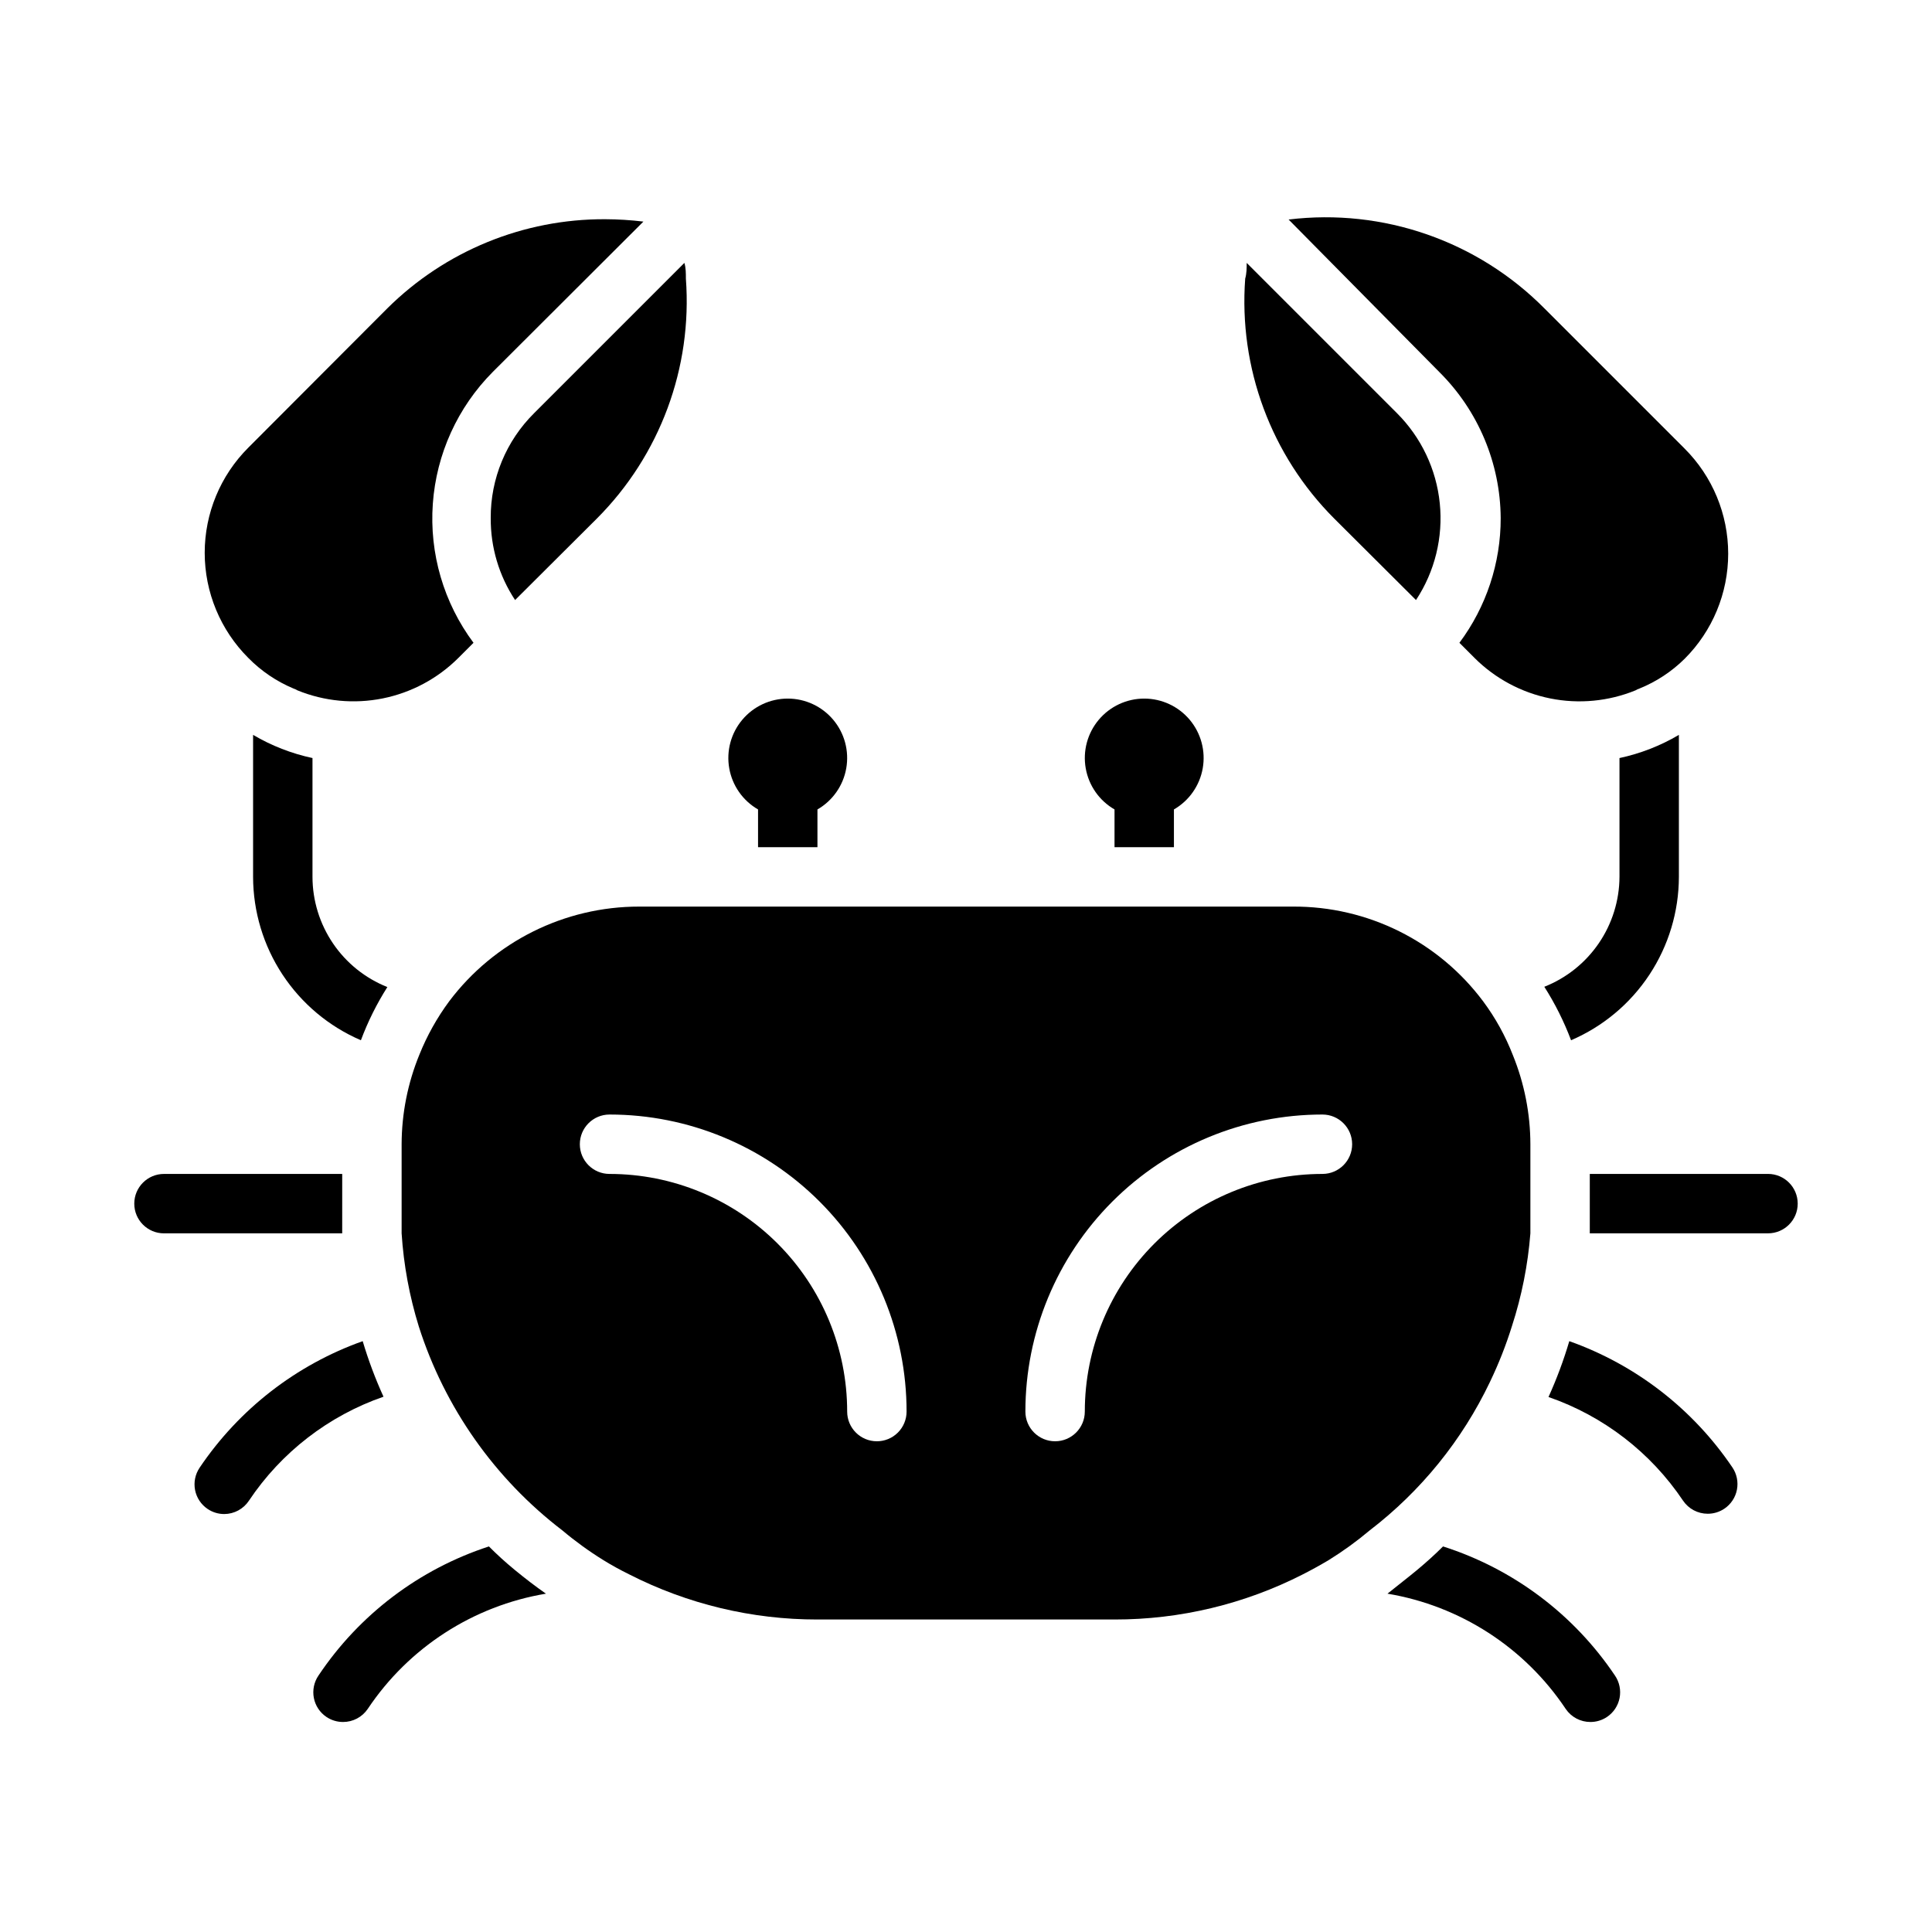
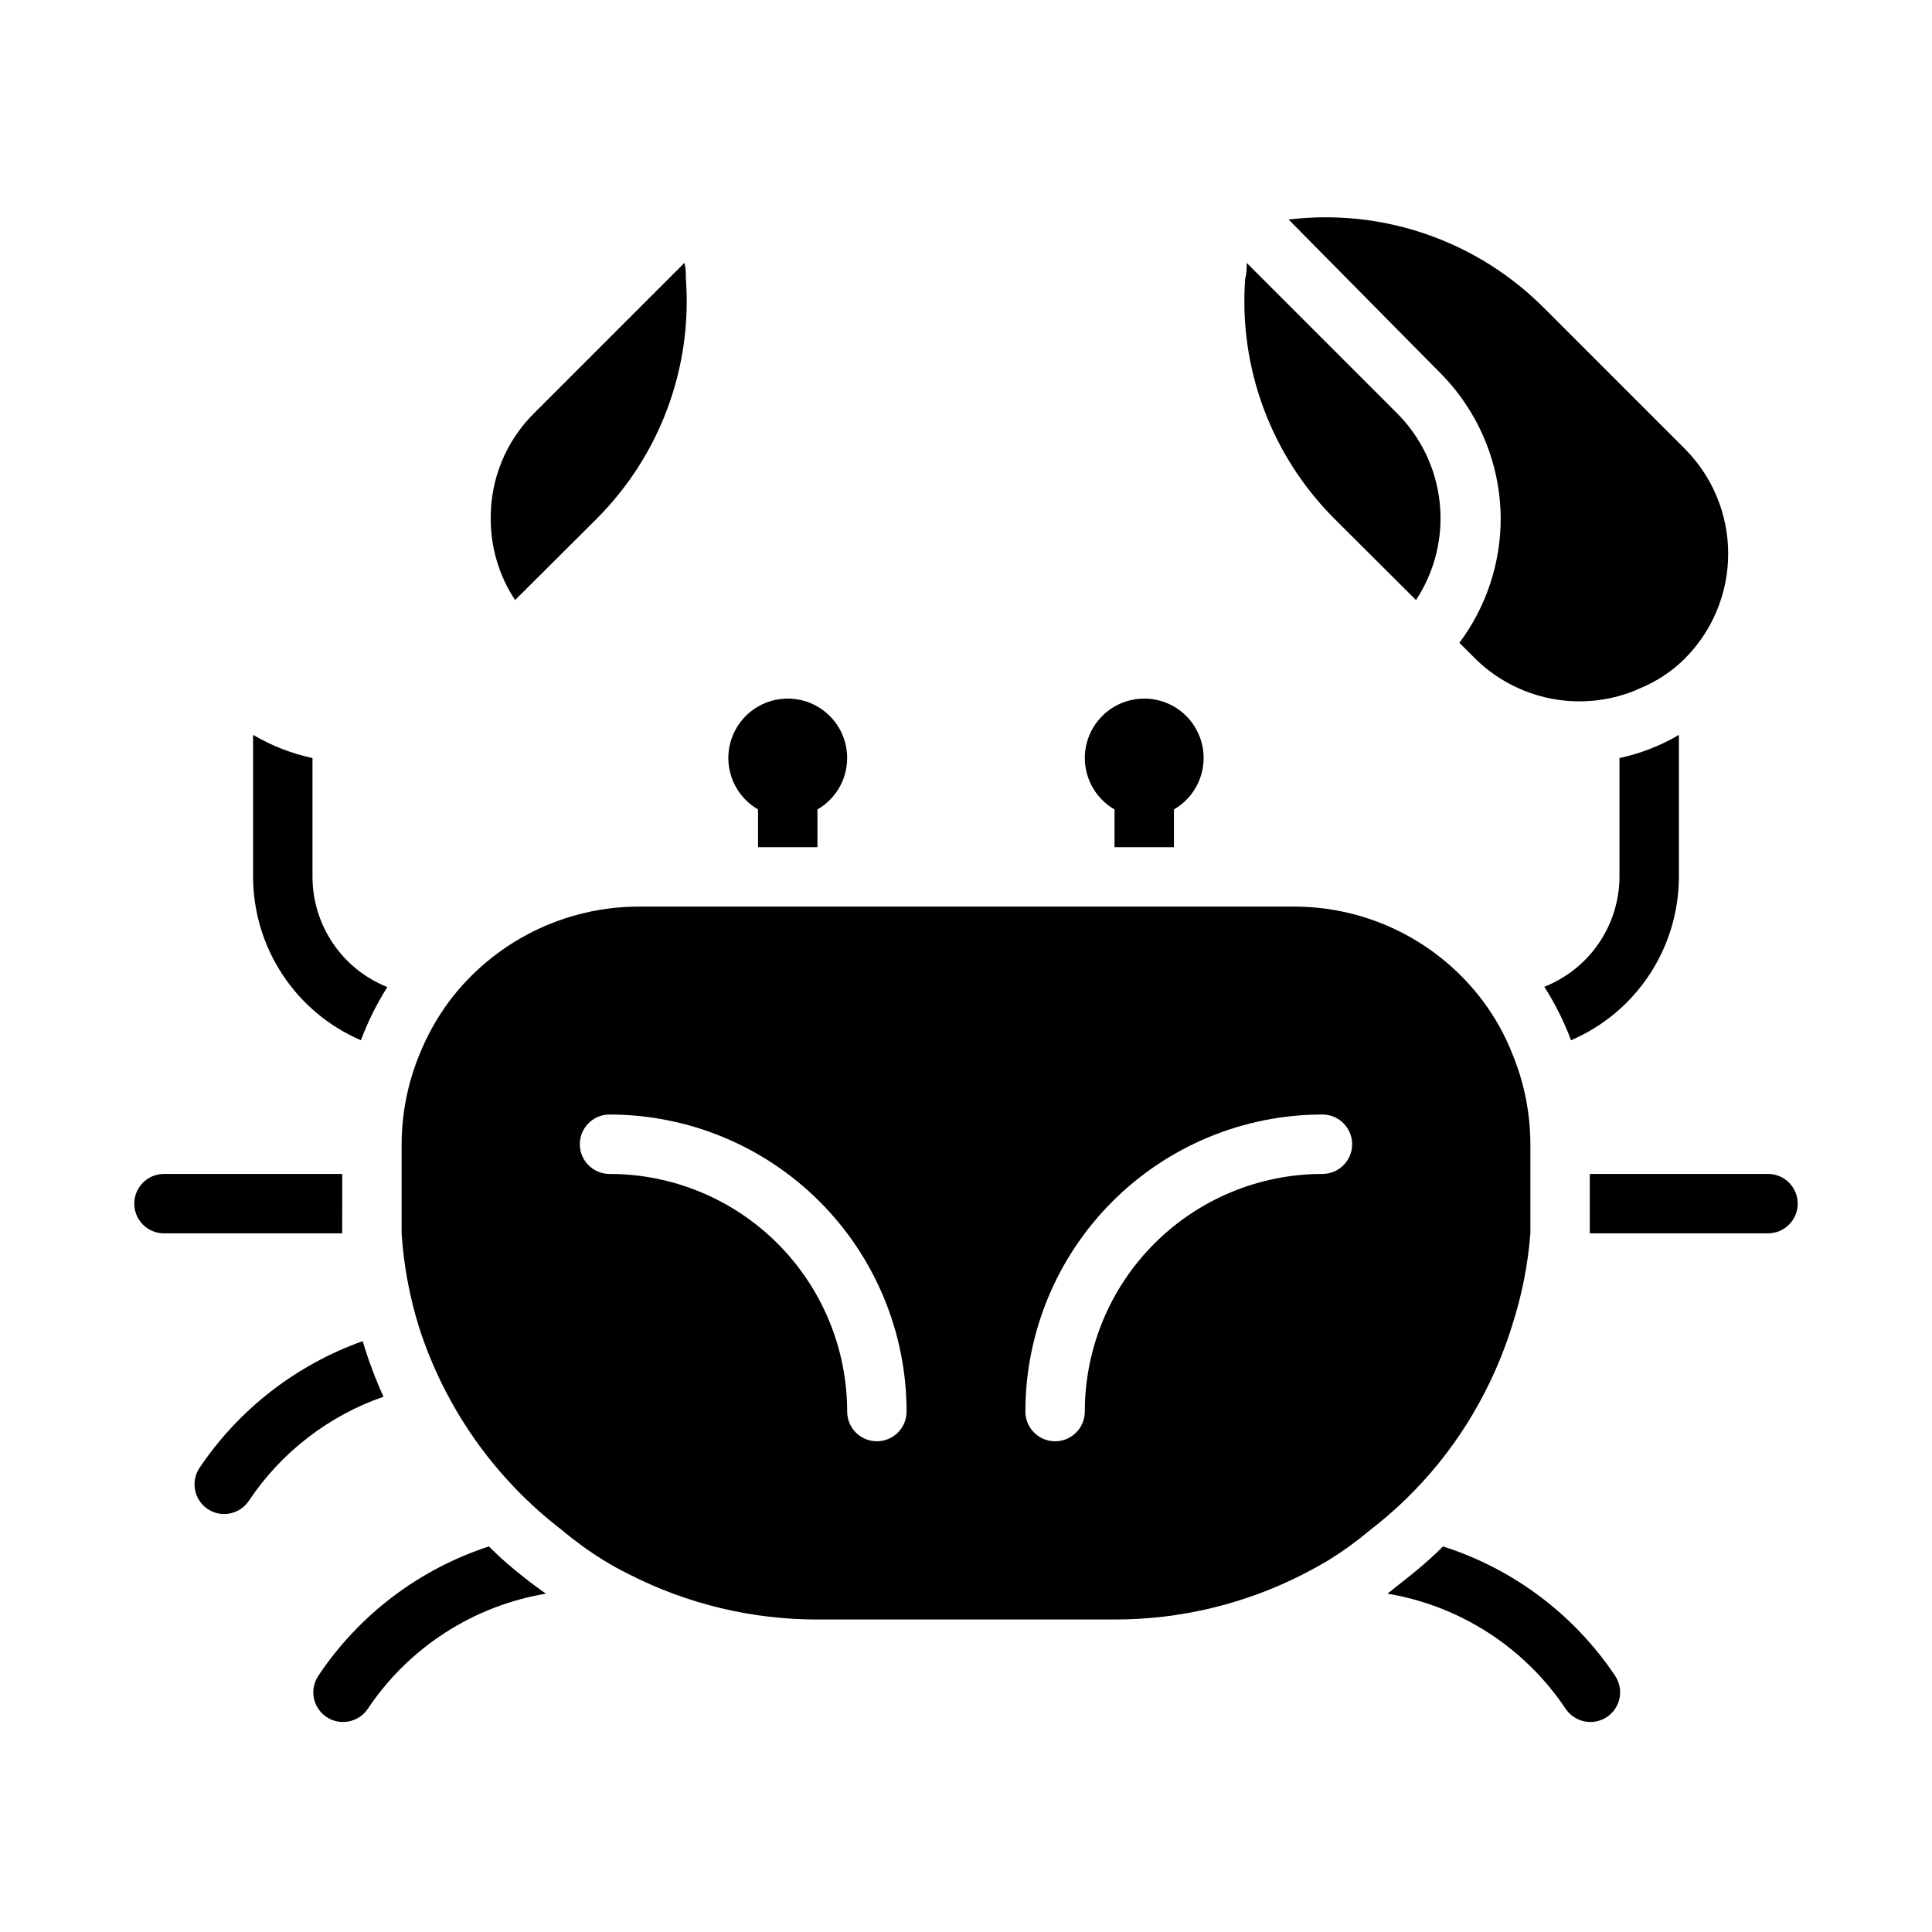
<svg xmlns="http://www.w3.org/2000/svg" fill="#000000" width="800px" height="800px" version="1.1" viewBox="144 144 512 512">
  <g>
    <path d="m234.69 462.98v-7.875h-47.234c-4.348 0-7.871 3.527-7.871 7.875 0 4.348 3.523 7.871 7.871 7.871h47.23c0.004-2.598 0.004-5.195 0.004-7.871z" />
    <path d="m612.54 455.1h-47.23v7.871 7.871h47.23v0.004c4.348 0 7.871-3.523 7.871-7.871 0-4.348-3.523-7.875-7.871-7.875z" />
    <path d="m526.42 553.82c-2.203 2.203-4.488 4.25-6.848 6.219-2.363 1.969-5.434 4.328-7.871 6.297v0.004c19.285 3.227 36.375 14.281 47.23 30.543 1.469 2.168 3.918 3.465 6.535 3.461 1.57 0.004 3.106-0.461 4.406-1.336 1.738-1.168 2.938-2.977 3.336-5.031 0.398-2.051-0.035-4.18-1.207-5.91-10.895-16.234-26.957-28.301-45.582-34.246z" />
    <path d="m273.57 553.82c-18.477 6.023-34.395 18.082-45.188 34.246-1.172 1.73-1.605 3.859-1.207 5.91 0.398 2.055 1.598 3.863 3.336 5.031 1.301 0.875 2.836 1.34 4.406 1.336 2.617 0.004 5.066-1.293 6.535-3.461 10.855-16.262 27.945-27.316 47.23-30.543-2.832-1.969-5.59-4.094-8.266-6.297-2.676-2.207-4.644-4.016-6.848-6.223z" />
-     <path d="m559.88 499.42c-1.492 5.055-3.336 10-5.512 14.801 14.559 5.035 27.078 14.68 35.66 27.473 1.469 2.168 3.918 3.469 6.535 3.465 1.57 0.004 3.106-0.465 4.41-1.34 1.734-1.168 2.934-2.977 3.332-5.031 0.398-2.051-0.035-4.18-1.207-5.91-10.461-15.484-25.609-27.207-43.219-33.457z" />
+     <path d="m559.88 499.42z" />
    <path d="m240.12 499.42c-17.621 6.269-32.766 18.023-43.219 33.535-1.168 1.73-1.605 3.859-1.207 5.91 0.398 2.055 1.598 3.863 3.336 5.031 1.301 0.875 2.836 1.344 4.406 1.34 2.633-0.016 5.086-1.344 6.535-3.543 8.57-12.82 21.09-22.496 35.66-27.551-2.172-4.777-4.016-9.695-5.512-14.723z" />
-     <path d="m221.78 326.47c0.359 0.109 0.703 0.27 1.023 0.473 7.164 2.926 15.035 3.672 22.625 2.144 7.59-1.527 14.559-5.258 20.039-10.723l4.016-4.016c-7.894-10.594-11.723-23.672-10.781-36.848 0.938-13.18 6.582-25.578 15.898-34.945l39.91-39.832c-3.371-0.406-6.762-0.617-10.156-0.629-21.602-0.09-42.359 8.402-57.699 23.613l-36.844 36.922c-7.402 7.383-11.562 17.41-11.562 27.867 0 10.453 4.16 20.48 11.562 27.867 3.41 3.469 7.481 6.227 11.969 8.105z" />
    <path d="m274.05 281.29c-0.055 7.723 2.191 15.285 6.453 21.727l21.648-21.57c16.746-16.758 25.367-39.977 23.617-63.605 0-1.418 0-2.832-0.395-4.172l-39.832 39.832c-7.41 7.344-11.551 17.359-11.492 27.789z" />
    <path d="m541.7 281.29c0.023 11.914-3.816 23.512-10.941 33.062l4.016 4.016h-0.004c5.481 5.465 12.453 9.195 20.043 10.723 7.586 1.527 15.457 0.781 22.625-2.144 0.316-0.203 0.664-0.363 1.023-0.473 4.469-1.809 8.535-4.484 11.965-7.871 7.402-7.383 11.562-17.41 11.562-27.867s-4.16-20.48-11.562-27.867l-37.078-37.078c-17.75-17.938-42.801-26.656-67.855-23.613l39.91 40.383c10.336 10.25 16.195 24.176 16.297 38.73z" />
    <path d="m497.61 281.45 21.648 21.57h-0.004c4.996-7.57 7.219-16.633 6.301-25.656-0.918-9.02-4.922-17.449-11.336-23.859l-39.832-39.832c0 1.34 0 2.754-0.395 4.172-1.75 23.629 6.871 46.848 23.617 63.605z" />
    <path d="m211.07 338.75v37.629c0.02 9.219 2.734 18.23 7.812 25.922 5.078 7.695 12.293 13.734 20.762 17.375 1.84-4.93 4.191-9.652 7.008-14.094-5.848-2.328-10.863-6.352-14.398-11.559-3.535-5.207-5.43-11.352-5.441-17.645v-31.488c-5.543-1.188-10.859-3.258-15.742-6.141z" />
    <path d="m573.18 376.38c-0.031 6.289-1.945 12.422-5.496 17.613s-8.57 9.203-14.422 11.512c2.844 4.469 5.219 9.215 7.086 14.172 8.469-3.641 15.688-9.68 20.766-17.375 5.074-7.691 7.793-16.703 7.809-25.922v-37.629c-4.883 2.883-10.199 4.953-15.742 6.141z" />
    <path d="m538.86 510.21c2.301-4.785 4.25-9.73 5.828-14.801 2.586-7.965 4.227-16.211 4.879-24.559v-7.871-15.746c-0.016-8.098-1.594-16.117-4.644-23.617-1.973-5.082-4.617-9.875-7.871-14.246-11.879-15.91-30.605-25.23-50.461-25.113h-173.18c-19.809-0.02-38.473 9.285-50.383 25.113-3.211 4.344-5.856 9.078-7.871 14.09-3.098 7.543-4.703 15.617-4.723 23.773v15.742 7.871 0.004c0.539 8.391 2.074 16.688 4.566 24.719 6.856 21.461 20.125 40.309 38.023 54 3.426 2.883 7.055 5.516 10.863 7.871 2.203 1.363 4.488 2.625 6.848 3.777v0.004c15.453 7.883 32.559 11.984 49.906 11.965h78.723c17.348 0.02 34.453-4.082 49.906-11.965 2.363-1.207 4.644-2.465 6.848-3.777l0.004-0.004c3.805-2.356 7.438-4.988 10.863-7.871 13.586-10.418 24.512-23.906 31.879-39.359zm-162.48 15.742c-4.348 0-7.871-3.523-7.871-7.871 0-16.703-6.637-32.719-18.445-44.531-11.812-11.809-27.828-18.445-44.531-18.445-4.348 0-7.871-3.523-7.871-7.871 0-4.348 3.523-7.871 7.871-7.871 20.879 0 40.898 8.293 55.664 23.055 14.762 14.766 23.055 34.785 23.055 55.664 0 2.09-0.828 4.09-2.305 5.566-1.477 1.477-3.481 2.305-5.566 2.305zm55.105-7.871c0 4.348-3.527 7.871-7.875 7.871-4.348 0-7.871-3.523-7.871-7.871 0-20.879 8.293-40.898 23.059-55.664 14.762-14.762 34.785-23.055 55.66-23.055 4.348 0 7.875 3.523 7.875 7.871 0 4.348-3.527 7.871-7.875 7.871-16.699 0-32.719 6.637-44.527 18.445-11.812 11.812-18.445 27.828-18.445 44.531z" />
    <path d="m344.89 358.51v10h15.742v-10c4.031-2.324 6.828-6.316 7.633-10.898 0.809-4.586-0.449-9.289-3.441-12.855-2.992-3.566-7.406-5.625-12.062-5.625-4.652 0-9.07 2.059-12.059 5.625-2.992 3.566-4.254 8.27-3.445 12.855 0.809 4.582 3.602 8.574 7.633 10.898z" />
    <path d="m439.36 358.51v10h15.742v-10c4.031-2.324 6.824-6.316 7.633-10.898 0.809-4.586-0.453-9.289-3.441-12.855-2.992-3.566-7.41-5.625-12.062-5.625-4.652 0-9.07 2.059-12.059 5.625-2.992 3.566-4.254 8.27-3.445 12.855 0.809 4.582 3.602 8.574 7.633 10.898z" />
  </g>
</svg>